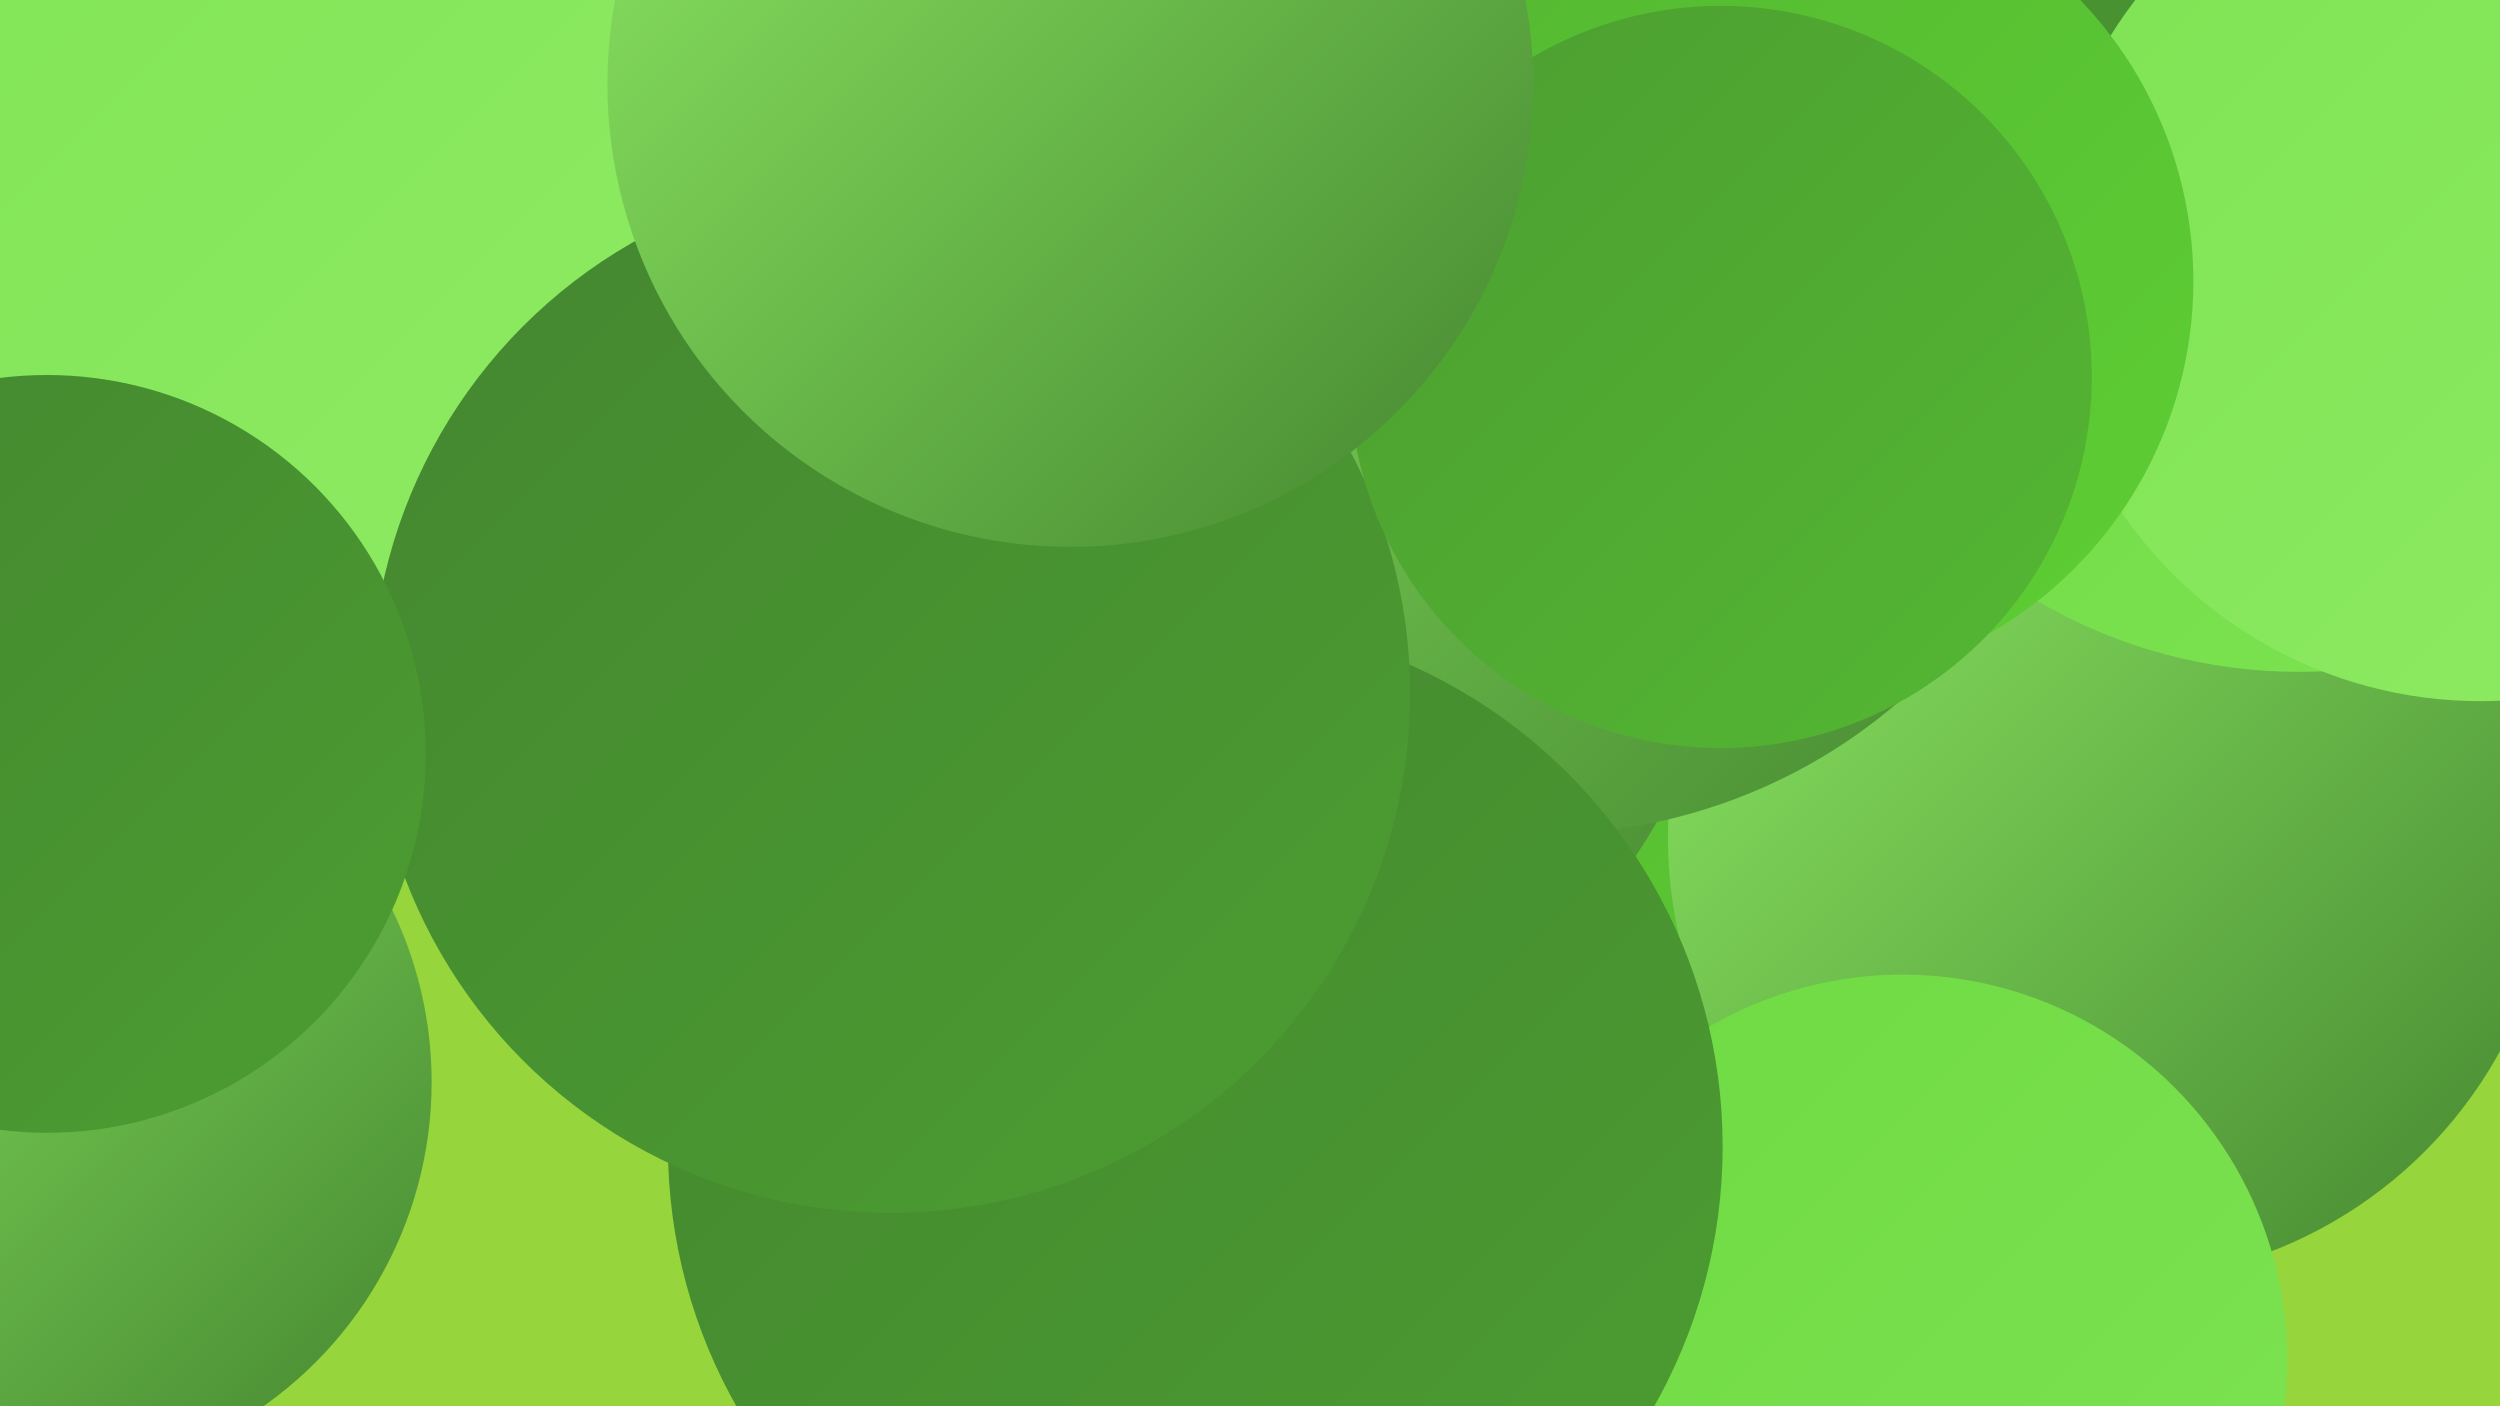
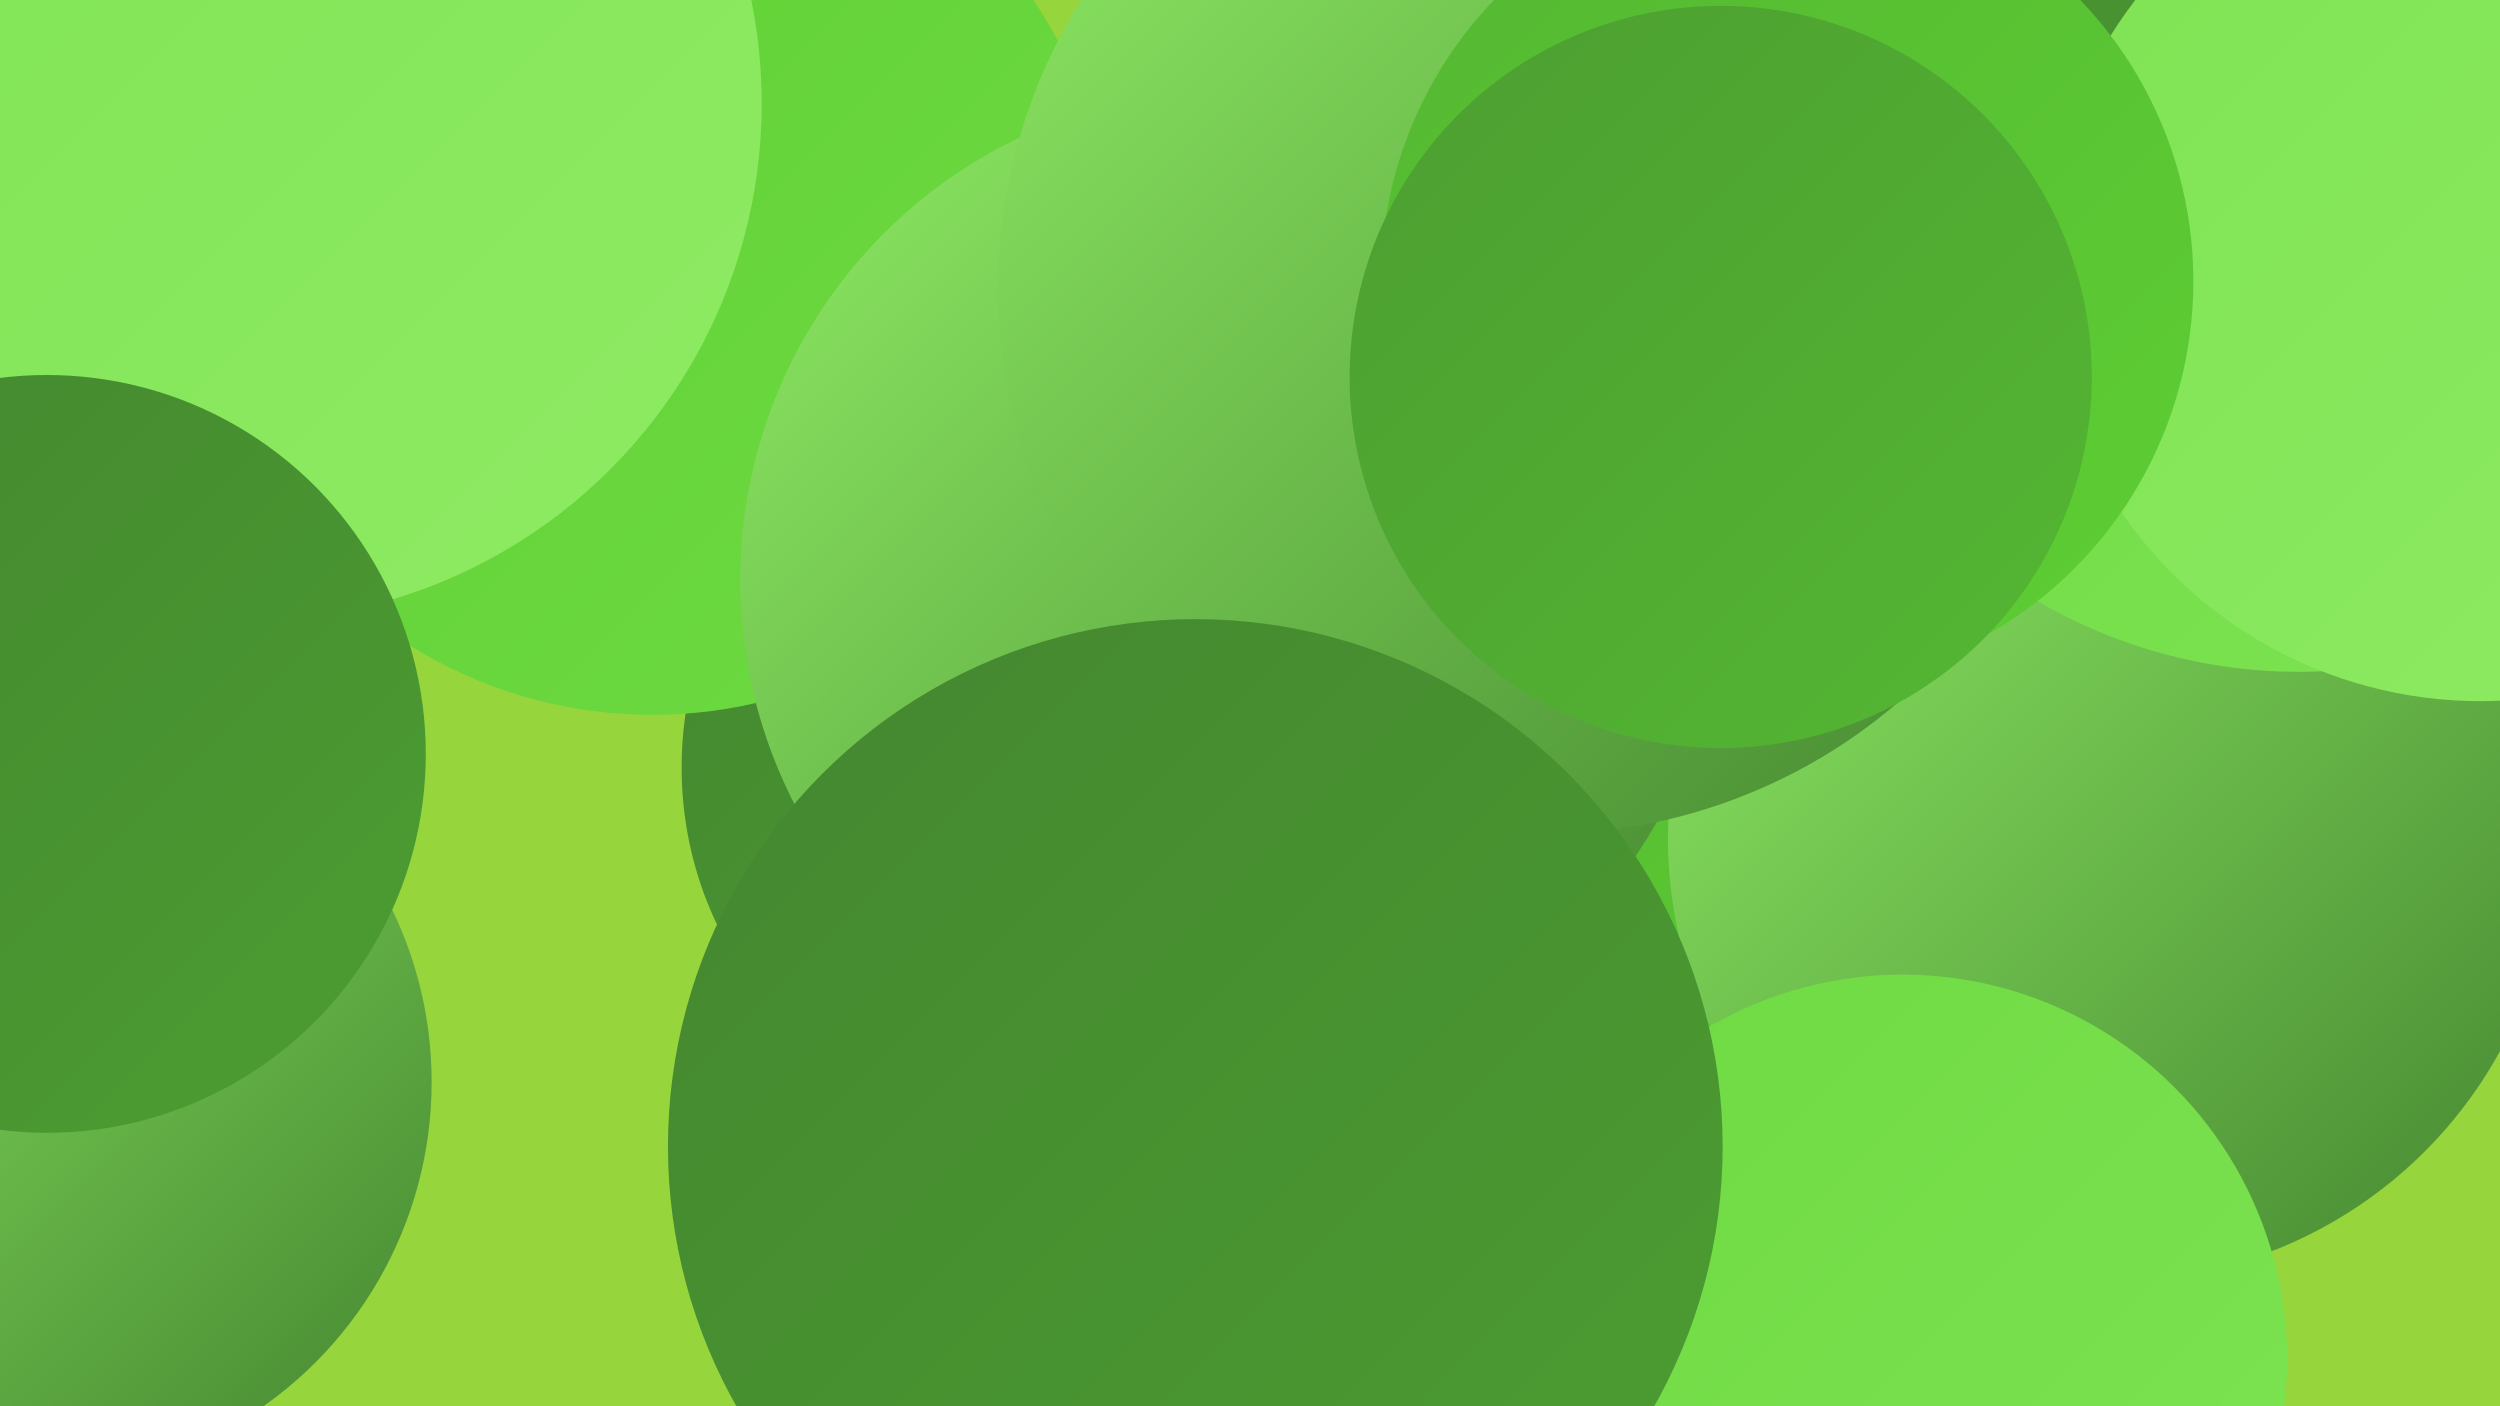
<svg xmlns="http://www.w3.org/2000/svg" width="1280" height="720">
  <defs>
    <linearGradient id="grad0" x1="0%" y1="0%" x2="100%" y2="100%">
      <stop offset="0%" style="stop-color:#448630;stop-opacity:1" />
      <stop offset="100%" style="stop-color:#4c9e31;stop-opacity:1" />
    </linearGradient>
    <linearGradient id="grad1" x1="0%" y1="0%" x2="100%" y2="100%">
      <stop offset="0%" style="stop-color:#4c9e31;stop-opacity:1" />
      <stop offset="100%" style="stop-color:#54b732;stop-opacity:1" />
    </linearGradient>
    <linearGradient id="grad2" x1="0%" y1="0%" x2="100%" y2="100%">
      <stop offset="0%" style="stop-color:#54b732;stop-opacity:1" />
      <stop offset="100%" style="stop-color:#5ecf33;stop-opacity:1" />
    </linearGradient>
    <linearGradient id="grad3" x1="0%" y1="0%" x2="100%" y2="100%">
      <stop offset="0%" style="stop-color:#5ecf33;stop-opacity:1" />
      <stop offset="100%" style="stop-color:#6eda42;stop-opacity:1" />
    </linearGradient>
    <linearGradient id="grad4" x1="0%" y1="0%" x2="100%" y2="100%">
      <stop offset="0%" style="stop-color:#6eda42;stop-opacity:1" />
      <stop offset="100%" style="stop-color:#7ee353;stop-opacity:1" />
    </linearGradient>
    <linearGradient id="grad5" x1="0%" y1="0%" x2="100%" y2="100%">
      <stop offset="0%" style="stop-color:#7ee353;stop-opacity:1" />
      <stop offset="100%" style="stop-color:#8feb64;stop-opacity:1" />
    </linearGradient>
    <linearGradient id="grad6" x1="0%" y1="0%" x2="100%" y2="100%">
      <stop offset="0%" style="stop-color:#8feb64;stop-opacity:1" />
      <stop offset="100%" style="stop-color:#448630;stop-opacity:1" />
    </linearGradient>
  </defs>
  <rect width="1280" height="720" fill="#96d53b" />
  <circle cx="1260" cy="172" r="184" fill="url(#grad6)" />
  <circle cx="536" cy="393" r="187" fill="url(#grad0)" />
  <circle cx="996" cy="263" r="211" fill="url(#grad2)" />
  <circle cx="908" cy="398" r="242" fill="url(#grad2)" />
  <circle cx="334" cy="131" r="235" fill="url(#grad3)" />
  <circle cx="18" cy="554" r="203" fill="url(#grad6)" />
  <circle cx="630" cy="297" r="251" fill="url(#grad6)" />
  <circle cx="1081" cy="429" r="227" fill="url(#grad6)" />
  <circle cx="1177" cy="79" r="265" fill="url(#grad4)" />
  <circle cx="1074" cy="5" r="214" fill="url(#grad0)" />
  <circle cx="974" cy="696" r="197" fill="url(#grad4)" />
  <circle cx="125" cy="53" r="265" fill="url(#grad5)" />
  <circle cx="790" cy="148" r="279" fill="url(#grad6)" />
  <circle cx="1270" cy="136" r="223" fill="url(#grad5)" />
  <circle cx="915" cy="144" r="208" fill="url(#grad2)" />
  <circle cx="612" cy="587" r="270" fill="url(#grad0)" />
-   <circle cx="456" cy="355" r="266" fill="url(#grad0)" />
  <circle cx="24" cy="386" r="194" fill="url(#grad0)" />
  <circle cx="881" cy="193" r="190" fill="url(#grad1)" />
-   <circle cx="548" cy="43" r="237" fill="url(#grad6)" />
</svg>